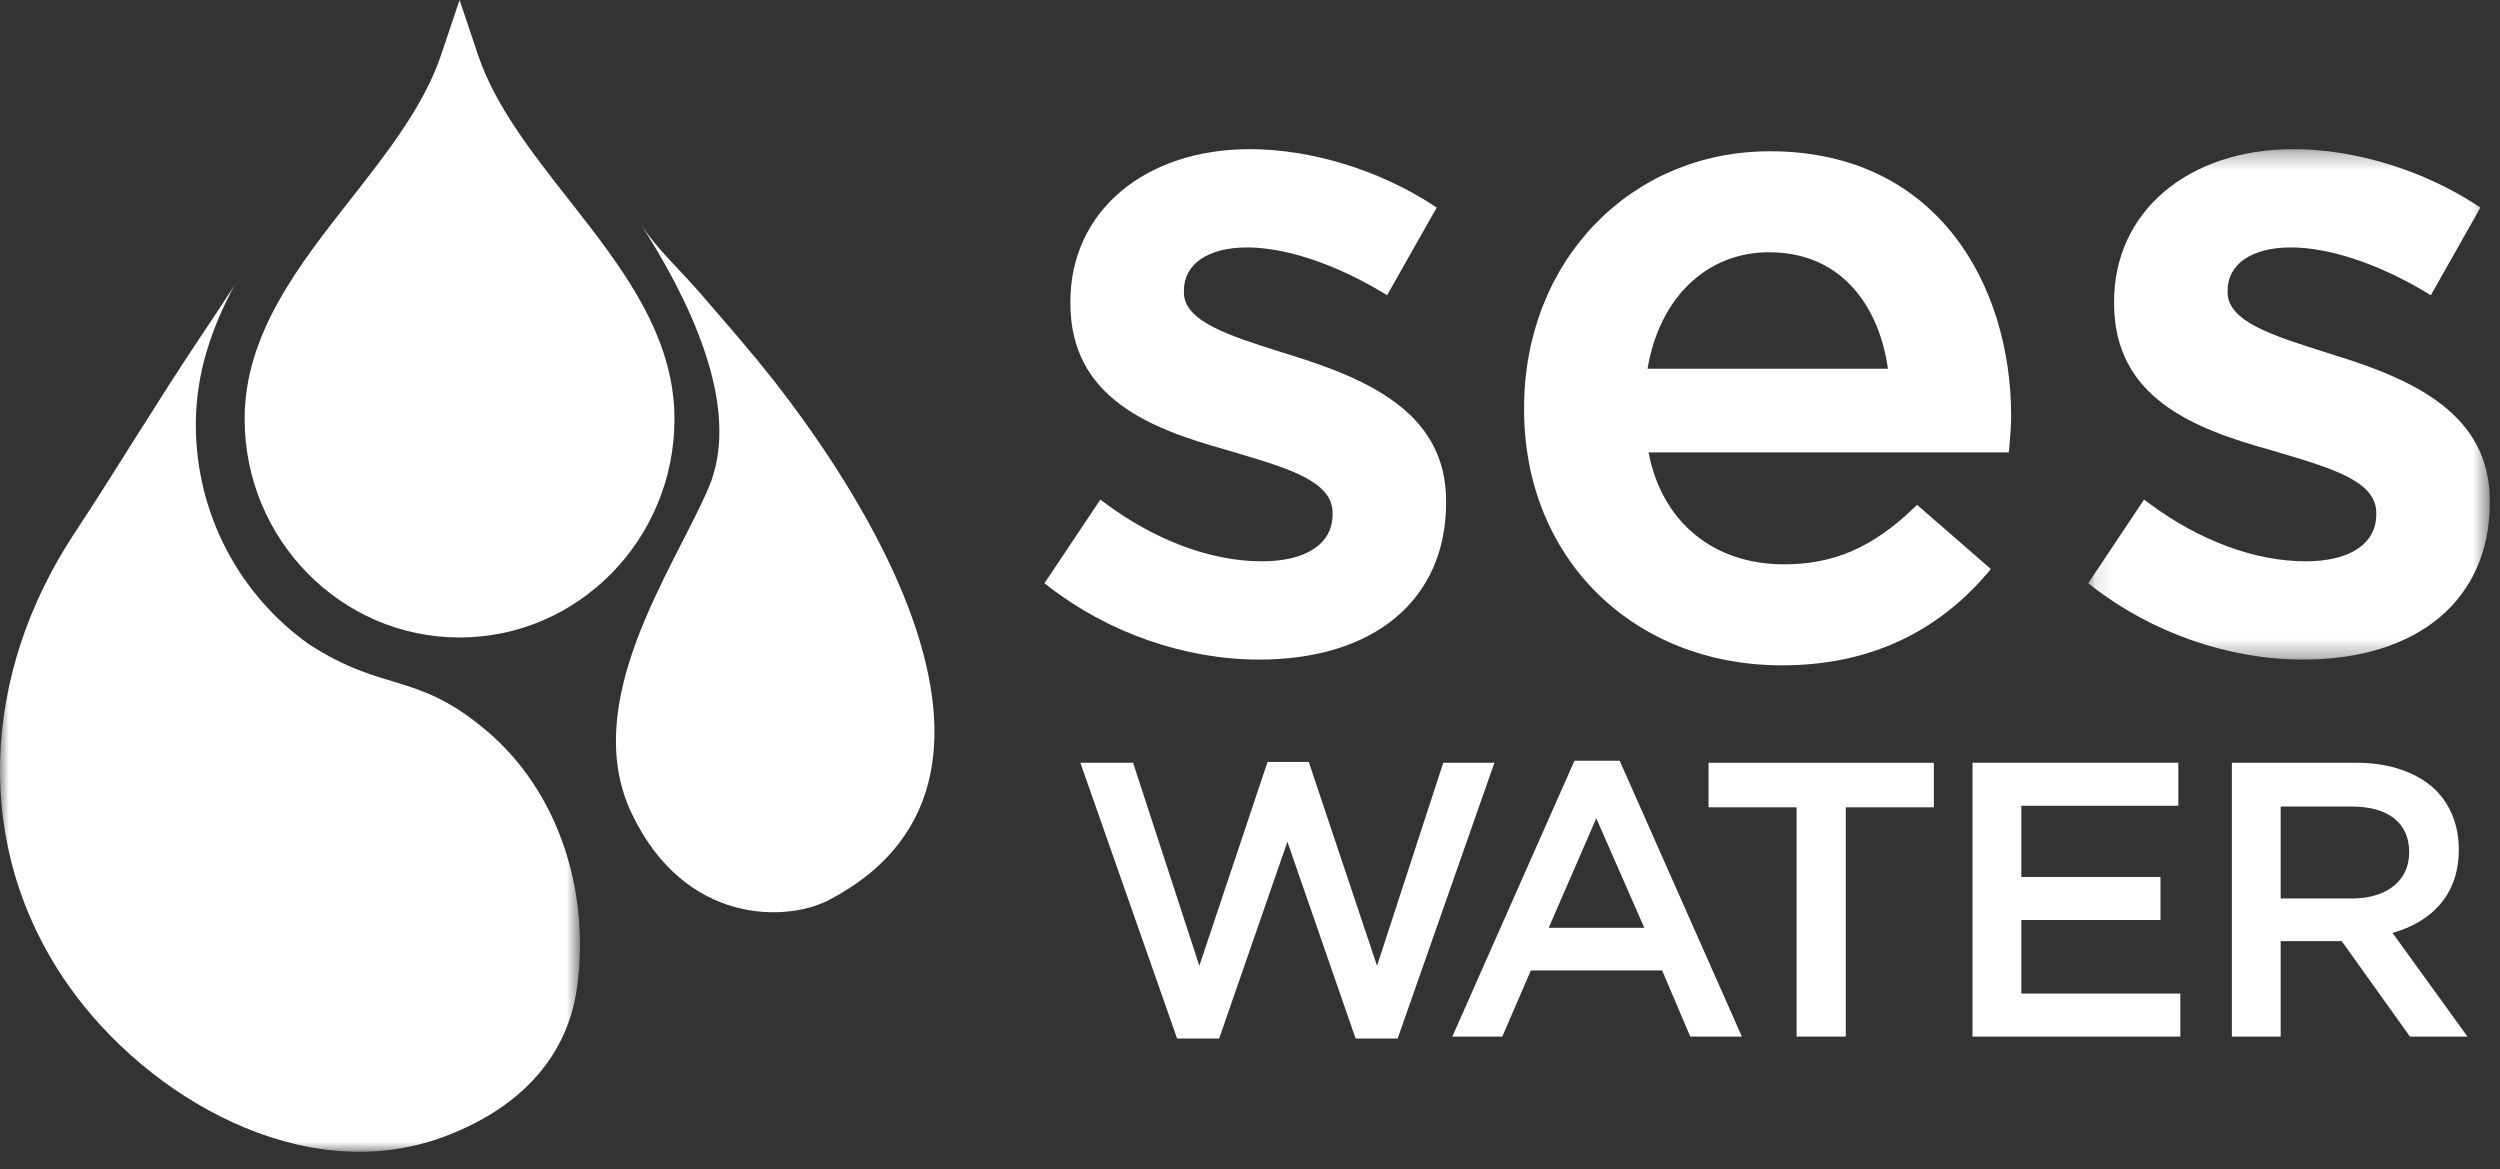
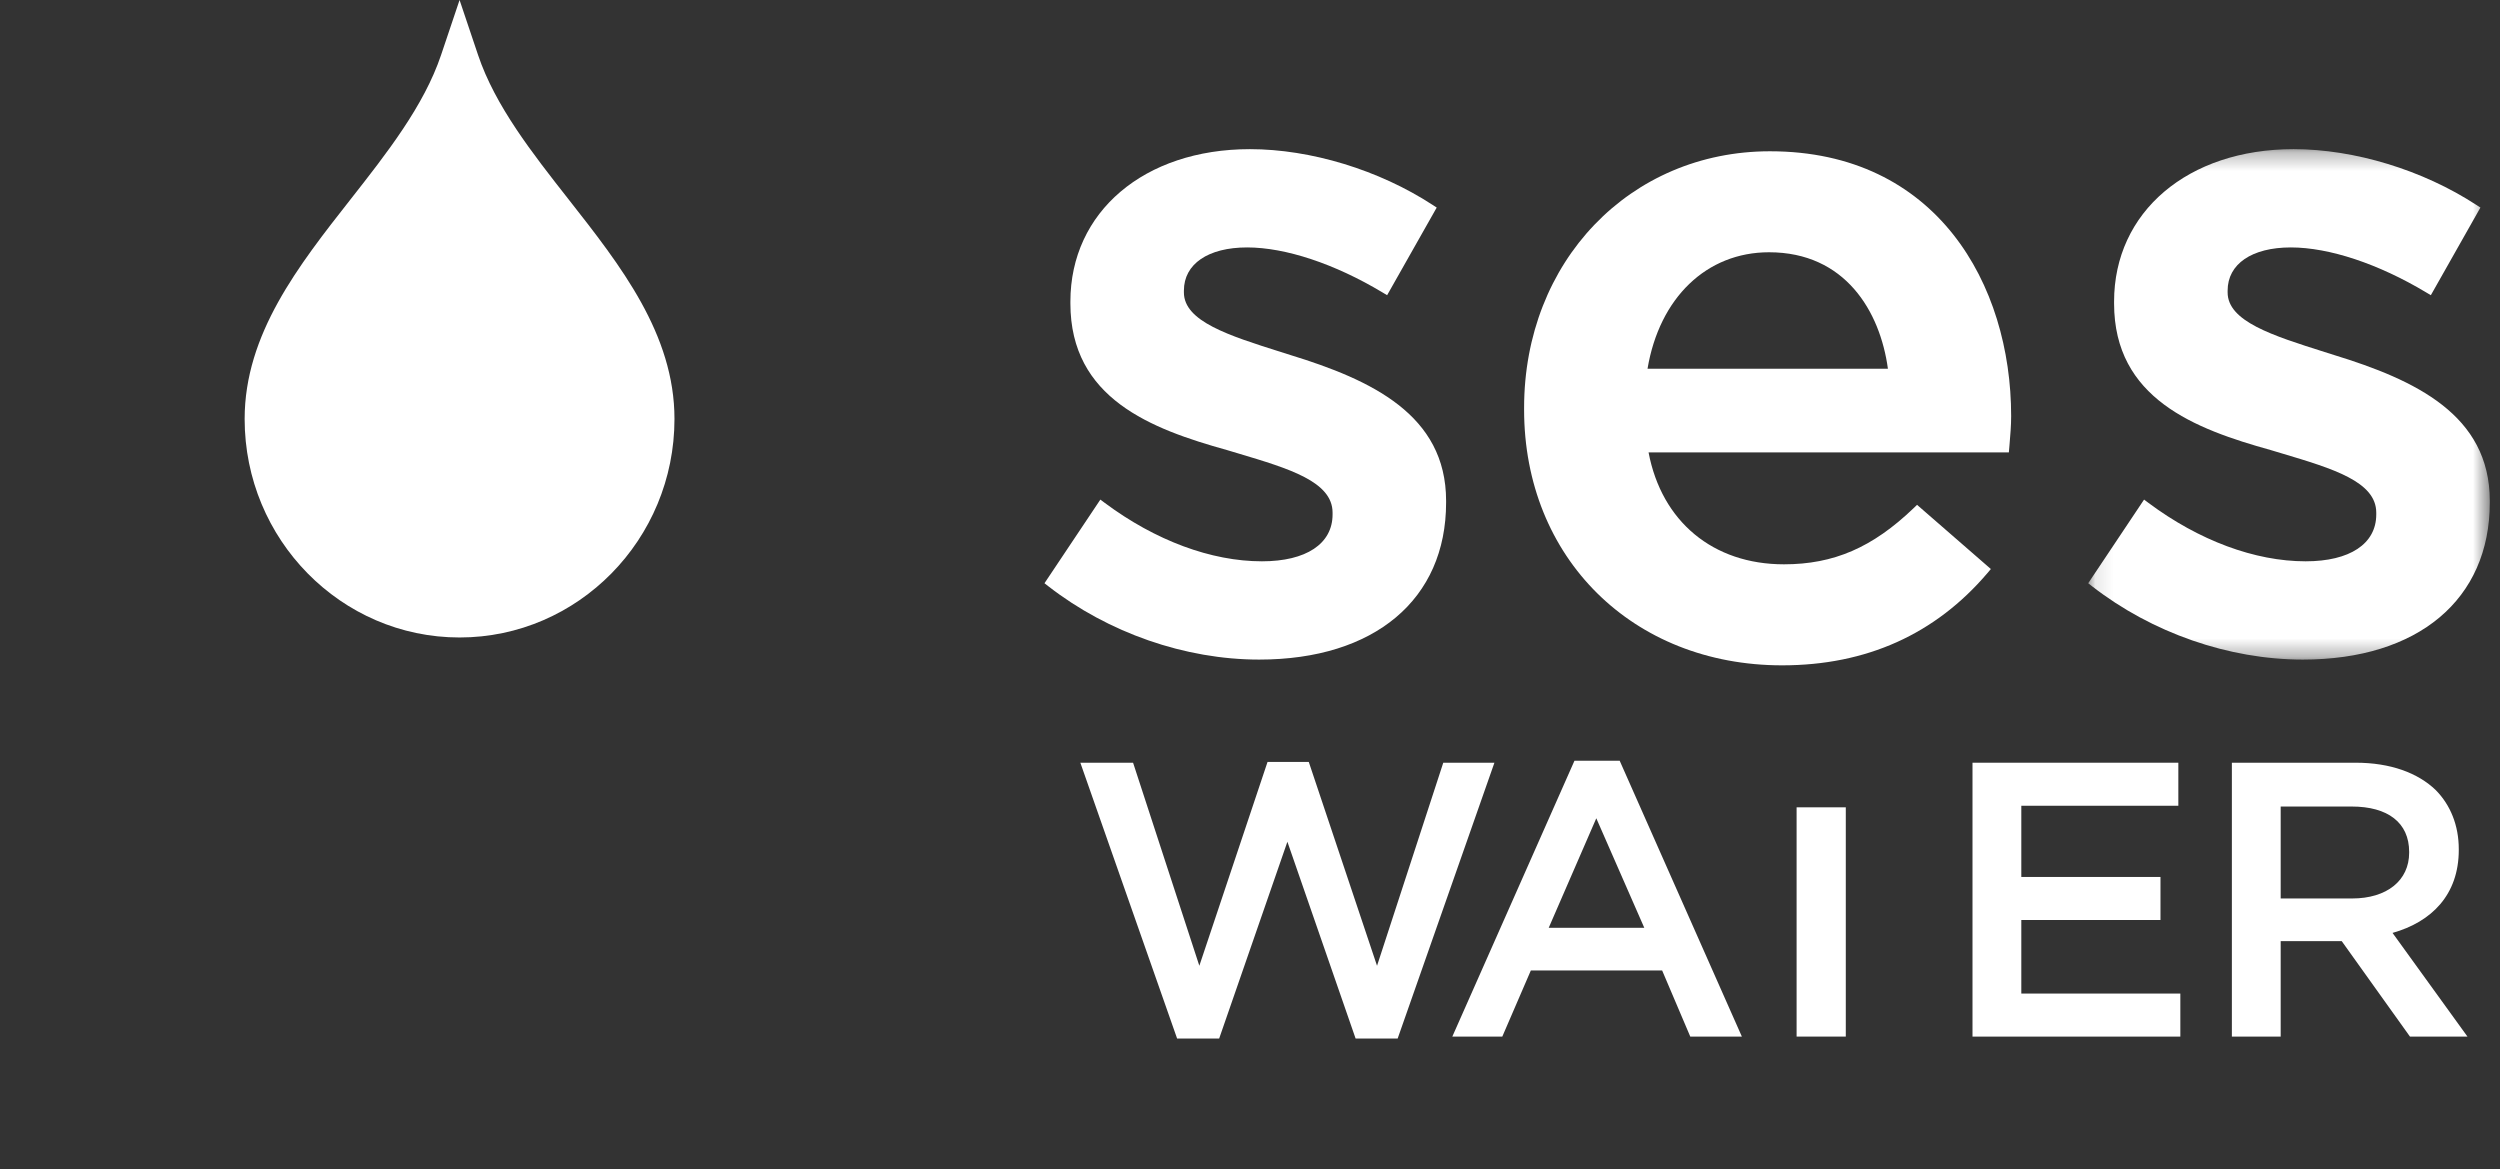
<svg xmlns="http://www.w3.org/2000/svg" width="139" height="65" viewBox="0 0 139 65" fill="none">
  <rect x="0" y="0" width="139" height="65" fill="#333333" stroke="none" />
  <path fill-rule="evenodd" clip-rule="evenodd" d="M31.61 11.08C29.605 8.527 27.532 5.889 26.58 3.057L25.552 0L24.524 3.057C23.571 5.889 21.499 8.527 19.494 11.08C16.598 14.767 13.602 18.58 13.602 23.295C13.602 29.994 18.963 35.444 25.552 35.444C32.141 35.444 37.501 29.994 37.501 23.295C37.501 18.58 34.506 14.767 31.61 11.08Z" fill="white" />
  <mask id="mask0" mask-type="alpha" maskUnits="userSpaceOnUse" x="0" y="15" width="33" height="50">
    <path fill-rule="evenodd" clip-rule="evenodd" d="M0 15.754H32.247V64.038H0V15.754Z" fill="white" />
  </mask>
  <g mask="url(#mask0)">
-     <path fill-rule="evenodd" clip-rule="evenodd" d="M27.101 40.67C23.147 37.303 21.416 38.56 17.183 35.824C13.381 33.128 10.887 28.652 10.887 23.592C10.887 20.75 11.777 18.177 13.1 15.754C12.492 16.722 11.789 17.772 11.187 18.67C8.712 22.364 6.539 26.006 4.107 29.7C-0.992 37.442 -1.637 47.092 3.841 54.841C8.203 61.011 16.863 66.064 24.606 63.23C28.491 61.807 31.512 59.11 32.087 54.878C32.816 49.524 31.04 44.025 27.101 40.67Z" fill="white" />
-   </g>
-   <path fill-rule="evenodd" clip-rule="evenodd" d="M46.078 50.047C59.612 42.967 46.066 24.843 42.198 20.135C41.112 18.813 39.989 17.523 38.87 16.23C37.821 15.016 36.491 13.811 35.624 12.459C38.09 16.305 41.374 22.544 39.386 27.148C37.398 31.751 32.164 39.062 35.139 45.264C38.114 51.465 43.777 51.252 46.078 50.047Z" fill="white" />
+     </g>
  <path fill-rule="evenodd" clip-rule="evenodd" d="M70.01 36.673C65.893 36.673 61.621 35.187 58.287 32.595L58.073 32.428L61.18 27.777L61.432 27.966C64.243 30.057 67.344 31.209 70.164 31.209C72.624 31.209 74.091 30.235 74.091 28.605V28.504C74.091 26.778 71.669 26.055 68.867 25.217L68.222 25.024C64.013 23.853 59.514 22.158 59.514 16.869V16.767C59.514 11.778 63.618 8.293 69.495 8.293C72.878 8.293 76.676 9.452 79.651 11.391L79.881 11.541L77.124 16.413L76.861 16.256C74.214 14.668 71.472 13.757 69.341 13.757C67.172 13.757 65.825 14.677 65.825 16.157V16.259C65.825 17.867 68.321 18.656 71.212 19.57L71.749 19.74C76.242 21.121 80.403 23.06 80.403 27.844V27.945C80.403 33.328 76.421 36.673 70.01 36.673Z" fill="white" />
  <path fill-rule="evenodd" clip-rule="evenodd" d="M91.602 20.503H104.968C104.535 17.313 102.593 14.026 98.358 14.026C94.886 14.026 92.264 16.556 91.602 20.503ZM99.085 36.993C90.772 36.993 84.74 31.015 84.74 22.778V22.675C84.74 14.543 90.617 8.411 98.41 8.411C107.673 8.411 111.82 15.805 111.82 23.133C111.82 23.662 111.775 24.188 111.728 24.744L111.693 25.154H91.66C92.391 29.002 95.247 31.376 99.187 31.376C101.954 31.376 104.109 30.444 106.392 28.258L106.589 28.069L110.692 31.638L110.506 31.858C107.609 35.264 103.767 36.993 99.085 36.993Z" fill="white" />
  <mask id="mask1" mask-type="alpha" maskUnits="userSpaceOnUse" x="116" y="8" width="23" height="29">
    <path fill-rule="evenodd" clip-rule="evenodd" d="M116.104 8.293H138.432V36.673H116.104V8.293Z" fill="white" />
  </mask>
  <g mask="url(#mask1)">
    <path fill-rule="evenodd" clip-rule="evenodd" d="M128.039 36.673C123.924 36.673 119.651 35.187 116.318 32.595L116.104 32.428L119.21 27.777L119.462 27.966C122.271 30.057 125.373 31.209 128.193 31.209C130.653 31.209 132.12 30.235 132.12 28.605V28.504C132.12 26.778 129.7 26.055 126.897 25.217L126.253 25.024C122.042 23.853 117.543 22.158 117.543 16.869V16.767C117.543 11.778 121.648 8.293 127.524 8.293C130.909 8.293 134.706 9.452 137.68 11.391L137.911 11.541L135.155 16.413L134.891 16.256C132.243 14.668 129.501 13.757 127.371 13.757C125.202 13.757 123.856 14.677 123.856 16.157V16.259C123.856 17.867 126.351 18.656 129.242 19.57L129.778 19.74C134.272 21.121 138.432 23.06 138.432 27.844V27.945C138.432 33.328 134.449 36.673 128.039 36.673Z" fill="white" />
  </g>
  <path fill-rule="evenodd" clip-rule="evenodd" d="M60.067 42.407H62.999L66.683 53.697L70.475 42.364H72.768L76.563 53.697L80.246 42.407H83.09L77.709 57.744H75.372L71.579 46.801L67.785 57.744H65.448L60.067 42.407Z" fill="white" />
  <path fill-rule="evenodd" clip-rule="evenodd" d="M91.423 51.587L88.754 45.496L86.108 51.587H91.423ZM87.54 42.298H90.055L96.848 57.634H93.979L92.415 53.958H85.115L83.528 57.634H80.749L87.54 42.298Z" fill="white" />
-   <path fill-rule="evenodd" clip-rule="evenodd" d="M99.891 44.887H94.995V42.409H107.522V44.887H102.626V57.634H99.891V44.887Z" fill="white" />
+   <path fill-rule="evenodd" clip-rule="evenodd" d="M99.891 44.887H94.995H107.522V44.887H102.626V57.634H99.891V44.887Z" fill="white" />
  <path fill-rule="evenodd" clip-rule="evenodd" d="M109.671 42.407H121.116V44.8H112.385V48.759H120.123V51.152H112.385V55.242H121.227V57.635H109.671V42.407Z" fill="white" />
  <path fill-rule="evenodd" clip-rule="evenodd" d="M130.774 49.955C132.715 49.955 133.949 48.955 133.949 47.41V47.367C133.949 45.735 132.76 44.843 130.752 44.843H126.806V49.955H130.774ZM124.092 42.407H130.973C132.914 42.407 134.436 42.973 135.428 43.929C136.243 44.756 136.708 45.888 136.708 47.215V47.258C136.708 49.76 135.185 51.26 133.025 51.87L137.192 57.635H133.994L130.2 52.327H126.806V57.635H124.092V42.407Z" fill="white" />
</svg>